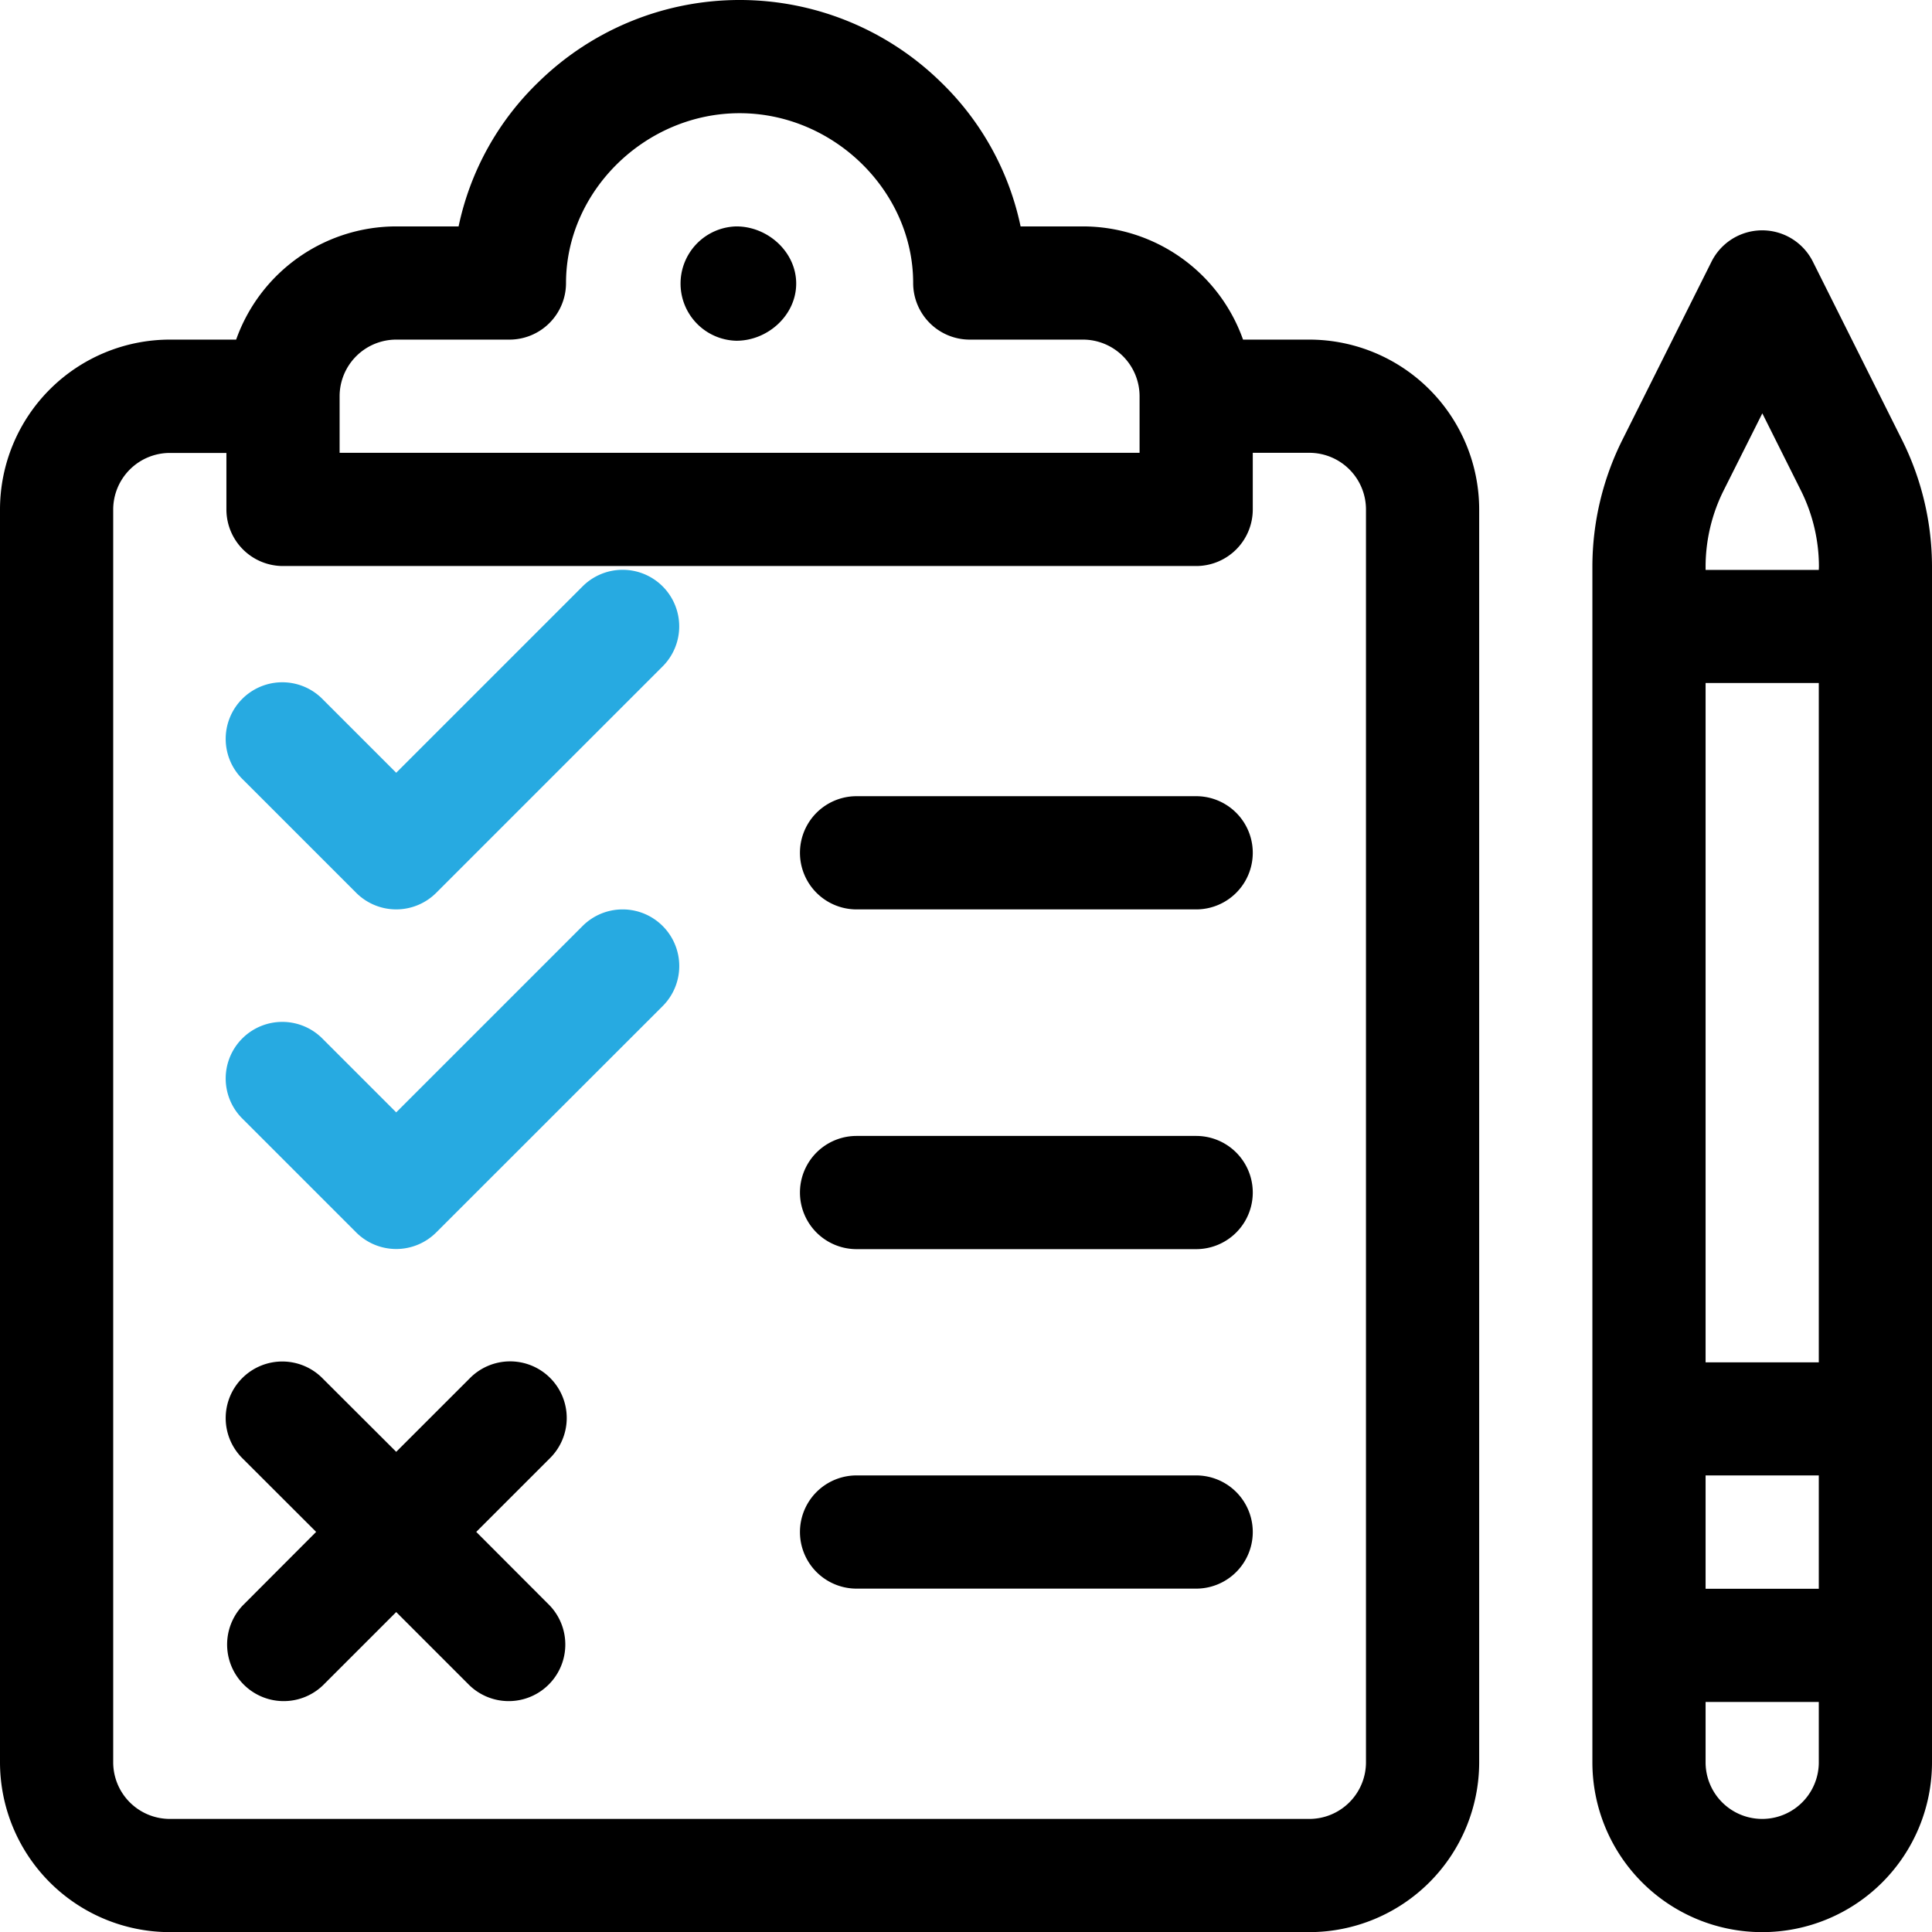
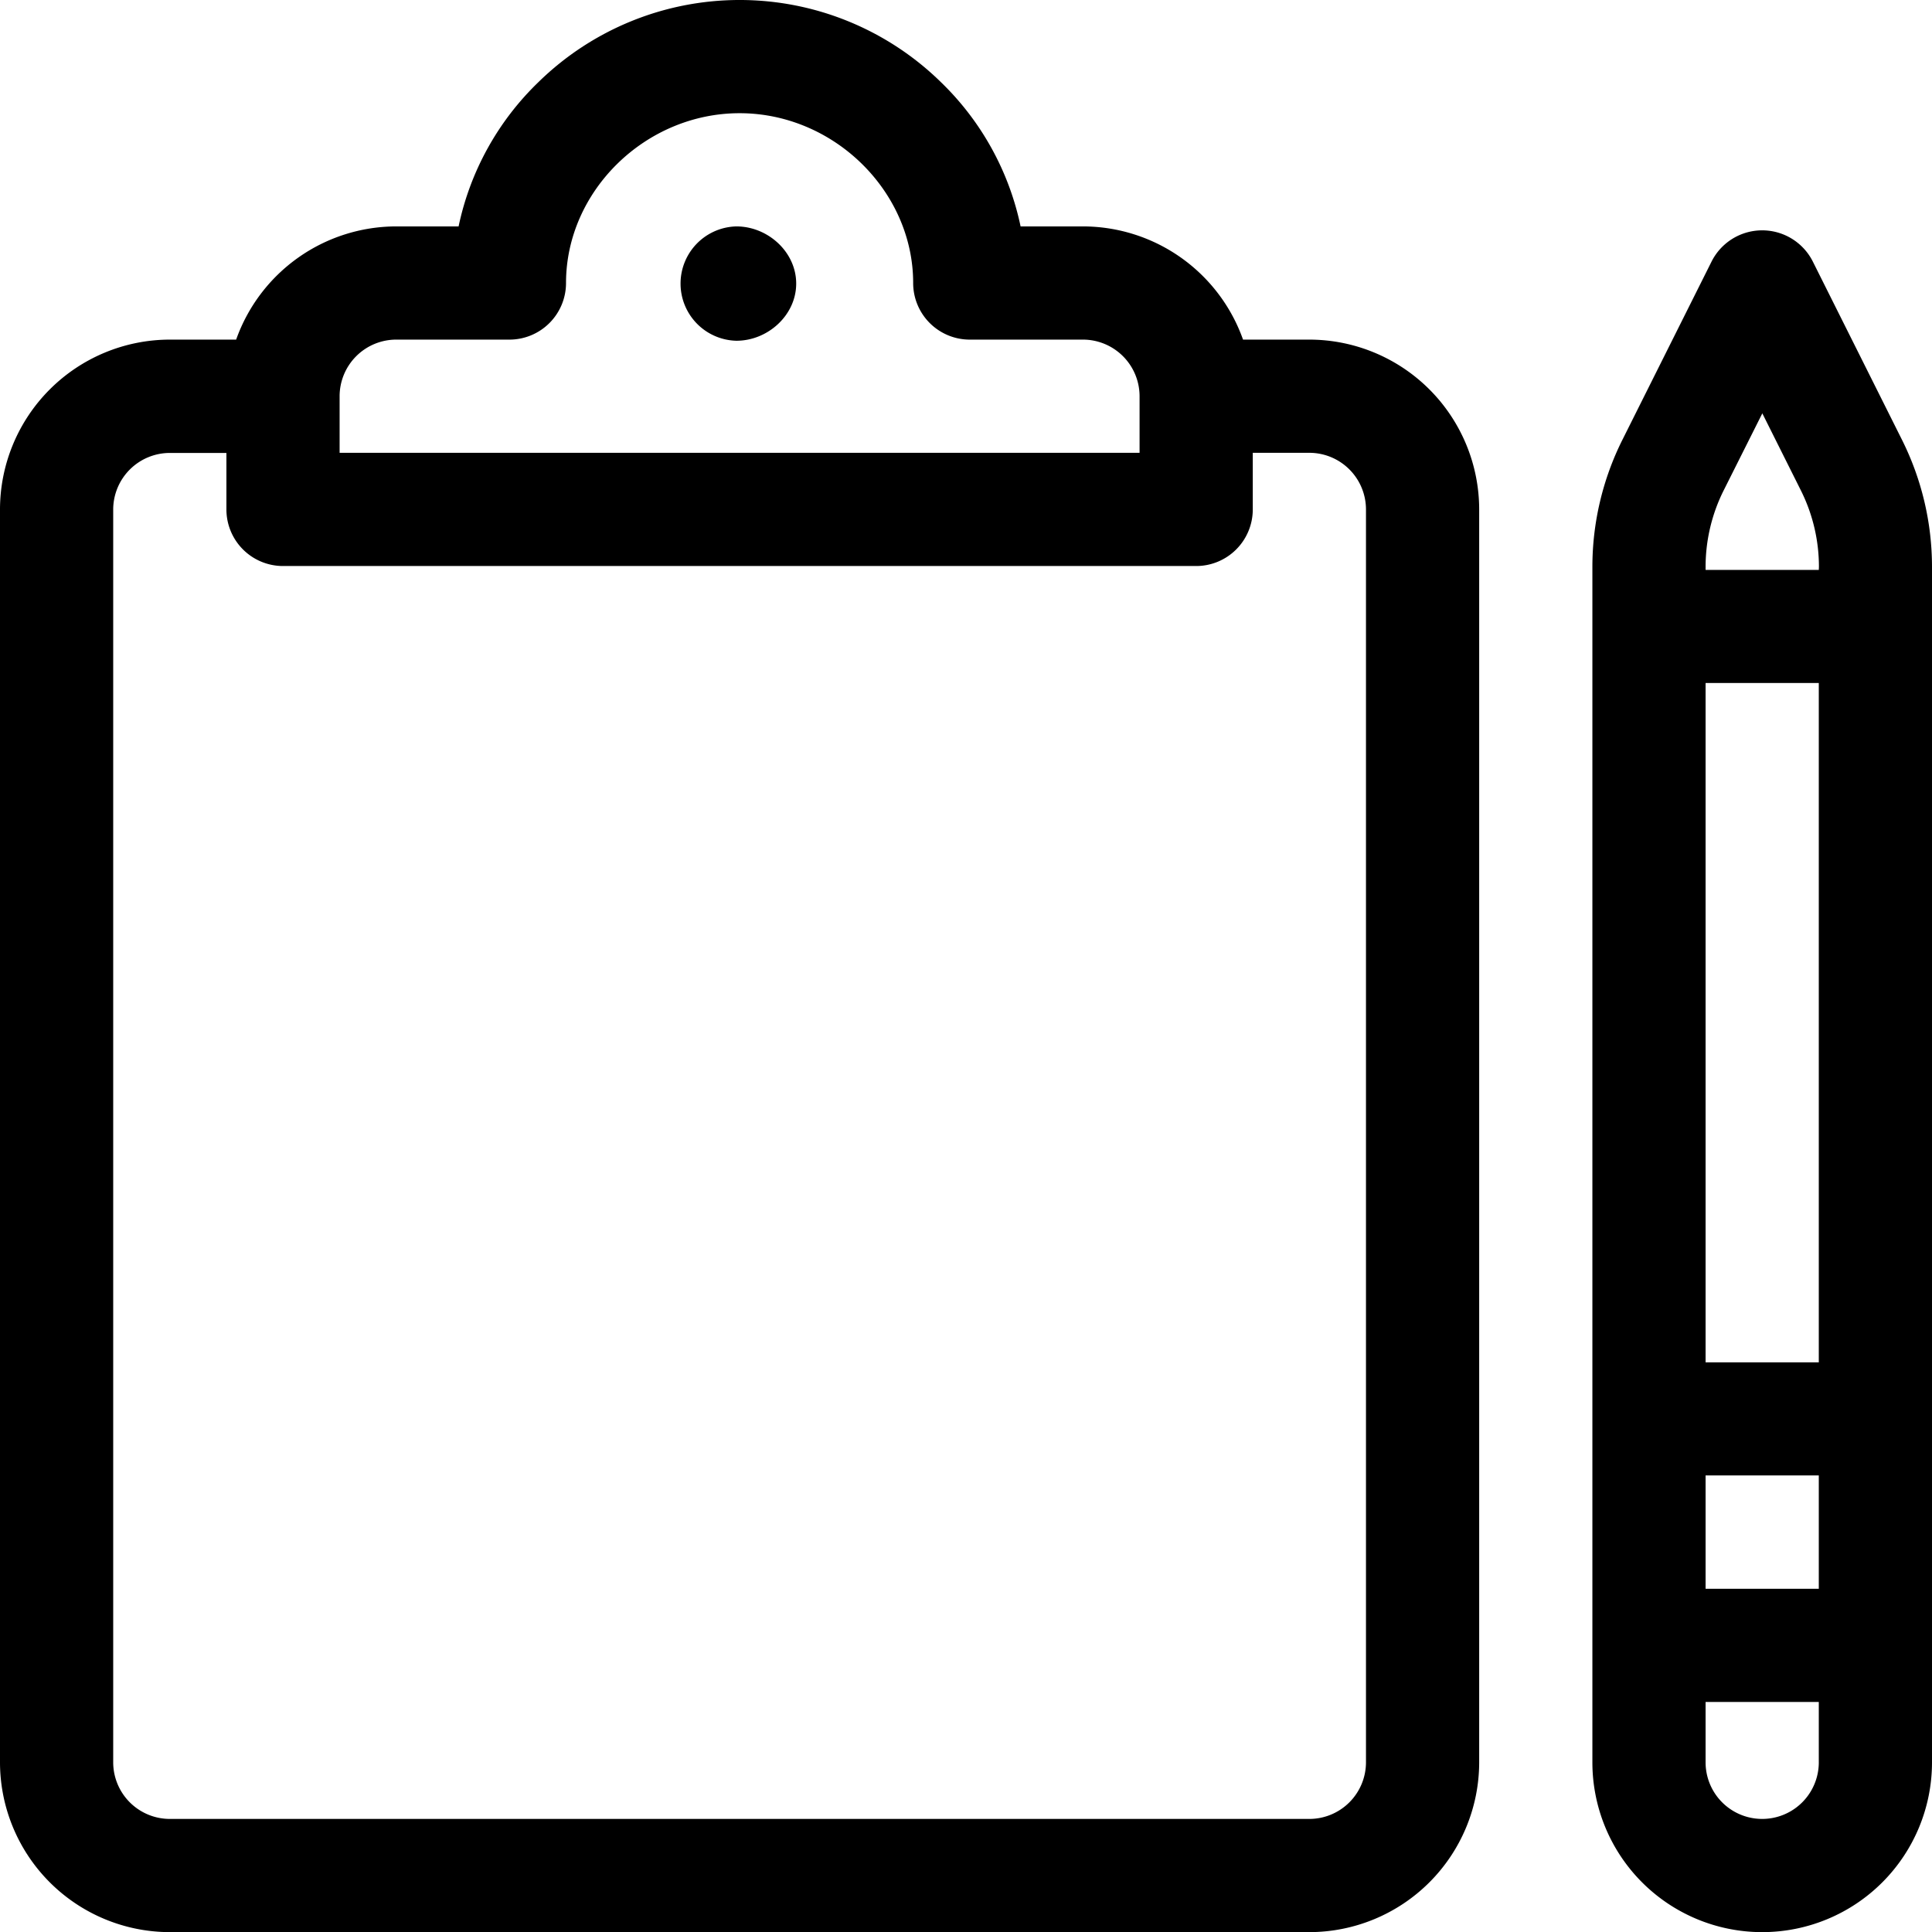
<svg xmlns="http://www.w3.org/2000/svg" viewBox="0 0 595.28 595.28">
  <g data-name="Слой 2">
    <g data-name="Layer 1">
      <path d="M403.44 104.64H383a52.4 52.4 0 0 0-49.32-34.88h-19.22A86.41 86.41 0 0 0 290 25.4a88.61 88.61 0 0 0-124.2 0 86.41 86.41 0 0 0-24.5 44.36h-19.22a52.4 52.4 0 0 0-49.32 34.88H52.32A52.38 52.38 0 0 0 0 157v386a52.38 52.38 0 0 0 52.32 52.32h351.12A52.38 52.38 0 0 0 455.76 543V157a52.38 52.38 0 0 0-52.32-52.36zm-298.8 17.44a17.46 17.46 0 0 1 17.44-17.44H157a17.44 17.44 0 0 0 17.4-17.44c0-28.36 24.49-52.32 53.48-52.32s53.48 24 53.48 52.32a17.44 17.44 0 0 0 17.44 17.44h34.88a17.46 17.46 0 0 1 17.44 17.44v17.44H104.64zM420.88 543a17.46 17.46 0 0 1-17.44 17.44H52.32A17.46 17.46 0 0 1 34.88 543V157a17.46 17.46 0 0 1 17.44-17.44h17.44V157a17.44 17.44 0 0 0 17.44 17.4h281.36A17.44 17.44 0 0 0 386 157v-17.48h17.44A17.46 17.46 0 0 1 420.88 157z" />
      <path d="M226.89 69.76a17.62 17.62 0 0 0 0 35.23c9.72 0 18.43-7.9 18.43-17.62s-8.72-17.61-18.43-17.61zm359.18 65.83l-27.51-55a17.46 17.46 0 0 0-31.2 0l-27.51 55a87.57 87.57 0 0 0-9.21 39V543a52.32 52.32 0 1 0 104.64 0V174.59a87.57 87.57 0 0 0-9.21-39zM560.4 543a17.44 17.44 0 1 1-34.88 0v-18.6h34.88zm0-53.48h-34.88V454.6h34.88zm0-69.76h-34.88V210.44h34.88zm0-244.16h-34.88v-1a52.65 52.65 0 0 1 5.52-23.4L543 127.36l11.92 23.83a52.65 52.65 0 0 1 5.52 23.4z" />
-       <path d="M204.17 180.67a17.44 17.44 0 0 0-24.66 0l-57.43 57.43-22.55-22.55a17.44 17.44 0 1 0-24.66 24.66l34.88 34.88a17.44 17.44 0 0 0 24.66 0l69.76-69.76a17.44 17.44 0 0 0 0-24.66zm0 104.64a17.44 17.44 0 0 0-24.66 0l-57.43 57.43-22.55-22.55a17.44 17.44 0 1 0-24.66 24.66l34.88 34.88a17.44 17.44 0 0 0 24.66 0L204.17 310a17.44 17.44 0 0 0 0-24.69z" fill="#27aae1" />
-       <path d="M169.29 494.59L146.74 472l22.55-22.55a17.44 17.44 0 1 0-24.66-24.66l-22.55 22.54-22.55-22.5a17.44 17.44 0 1 0-24.66 24.66L97.41 472l-22.54 22.59a17.44 17.44 0 0 0 24.66 24.66l22.55-22.55 22.55 22.55a17.44 17.44 0 0 0 24.66-24.66zm199.27-249.27H263.92a17.44 17.44 0 0 0 0 34.88h104.64a17.44 17.44 0 0 0 0-34.88zm0 104.68H263.92a17.44 17.44 0 0 0 0 34.88h104.64a17.44 17.44 0 0 0 0-34.88zm0 104.6H263.92a17.44 17.44 0 0 0 0 34.88h104.64a17.44 17.44 0 0 0 0-34.88z" />
    </g>
  </g>
</svg>